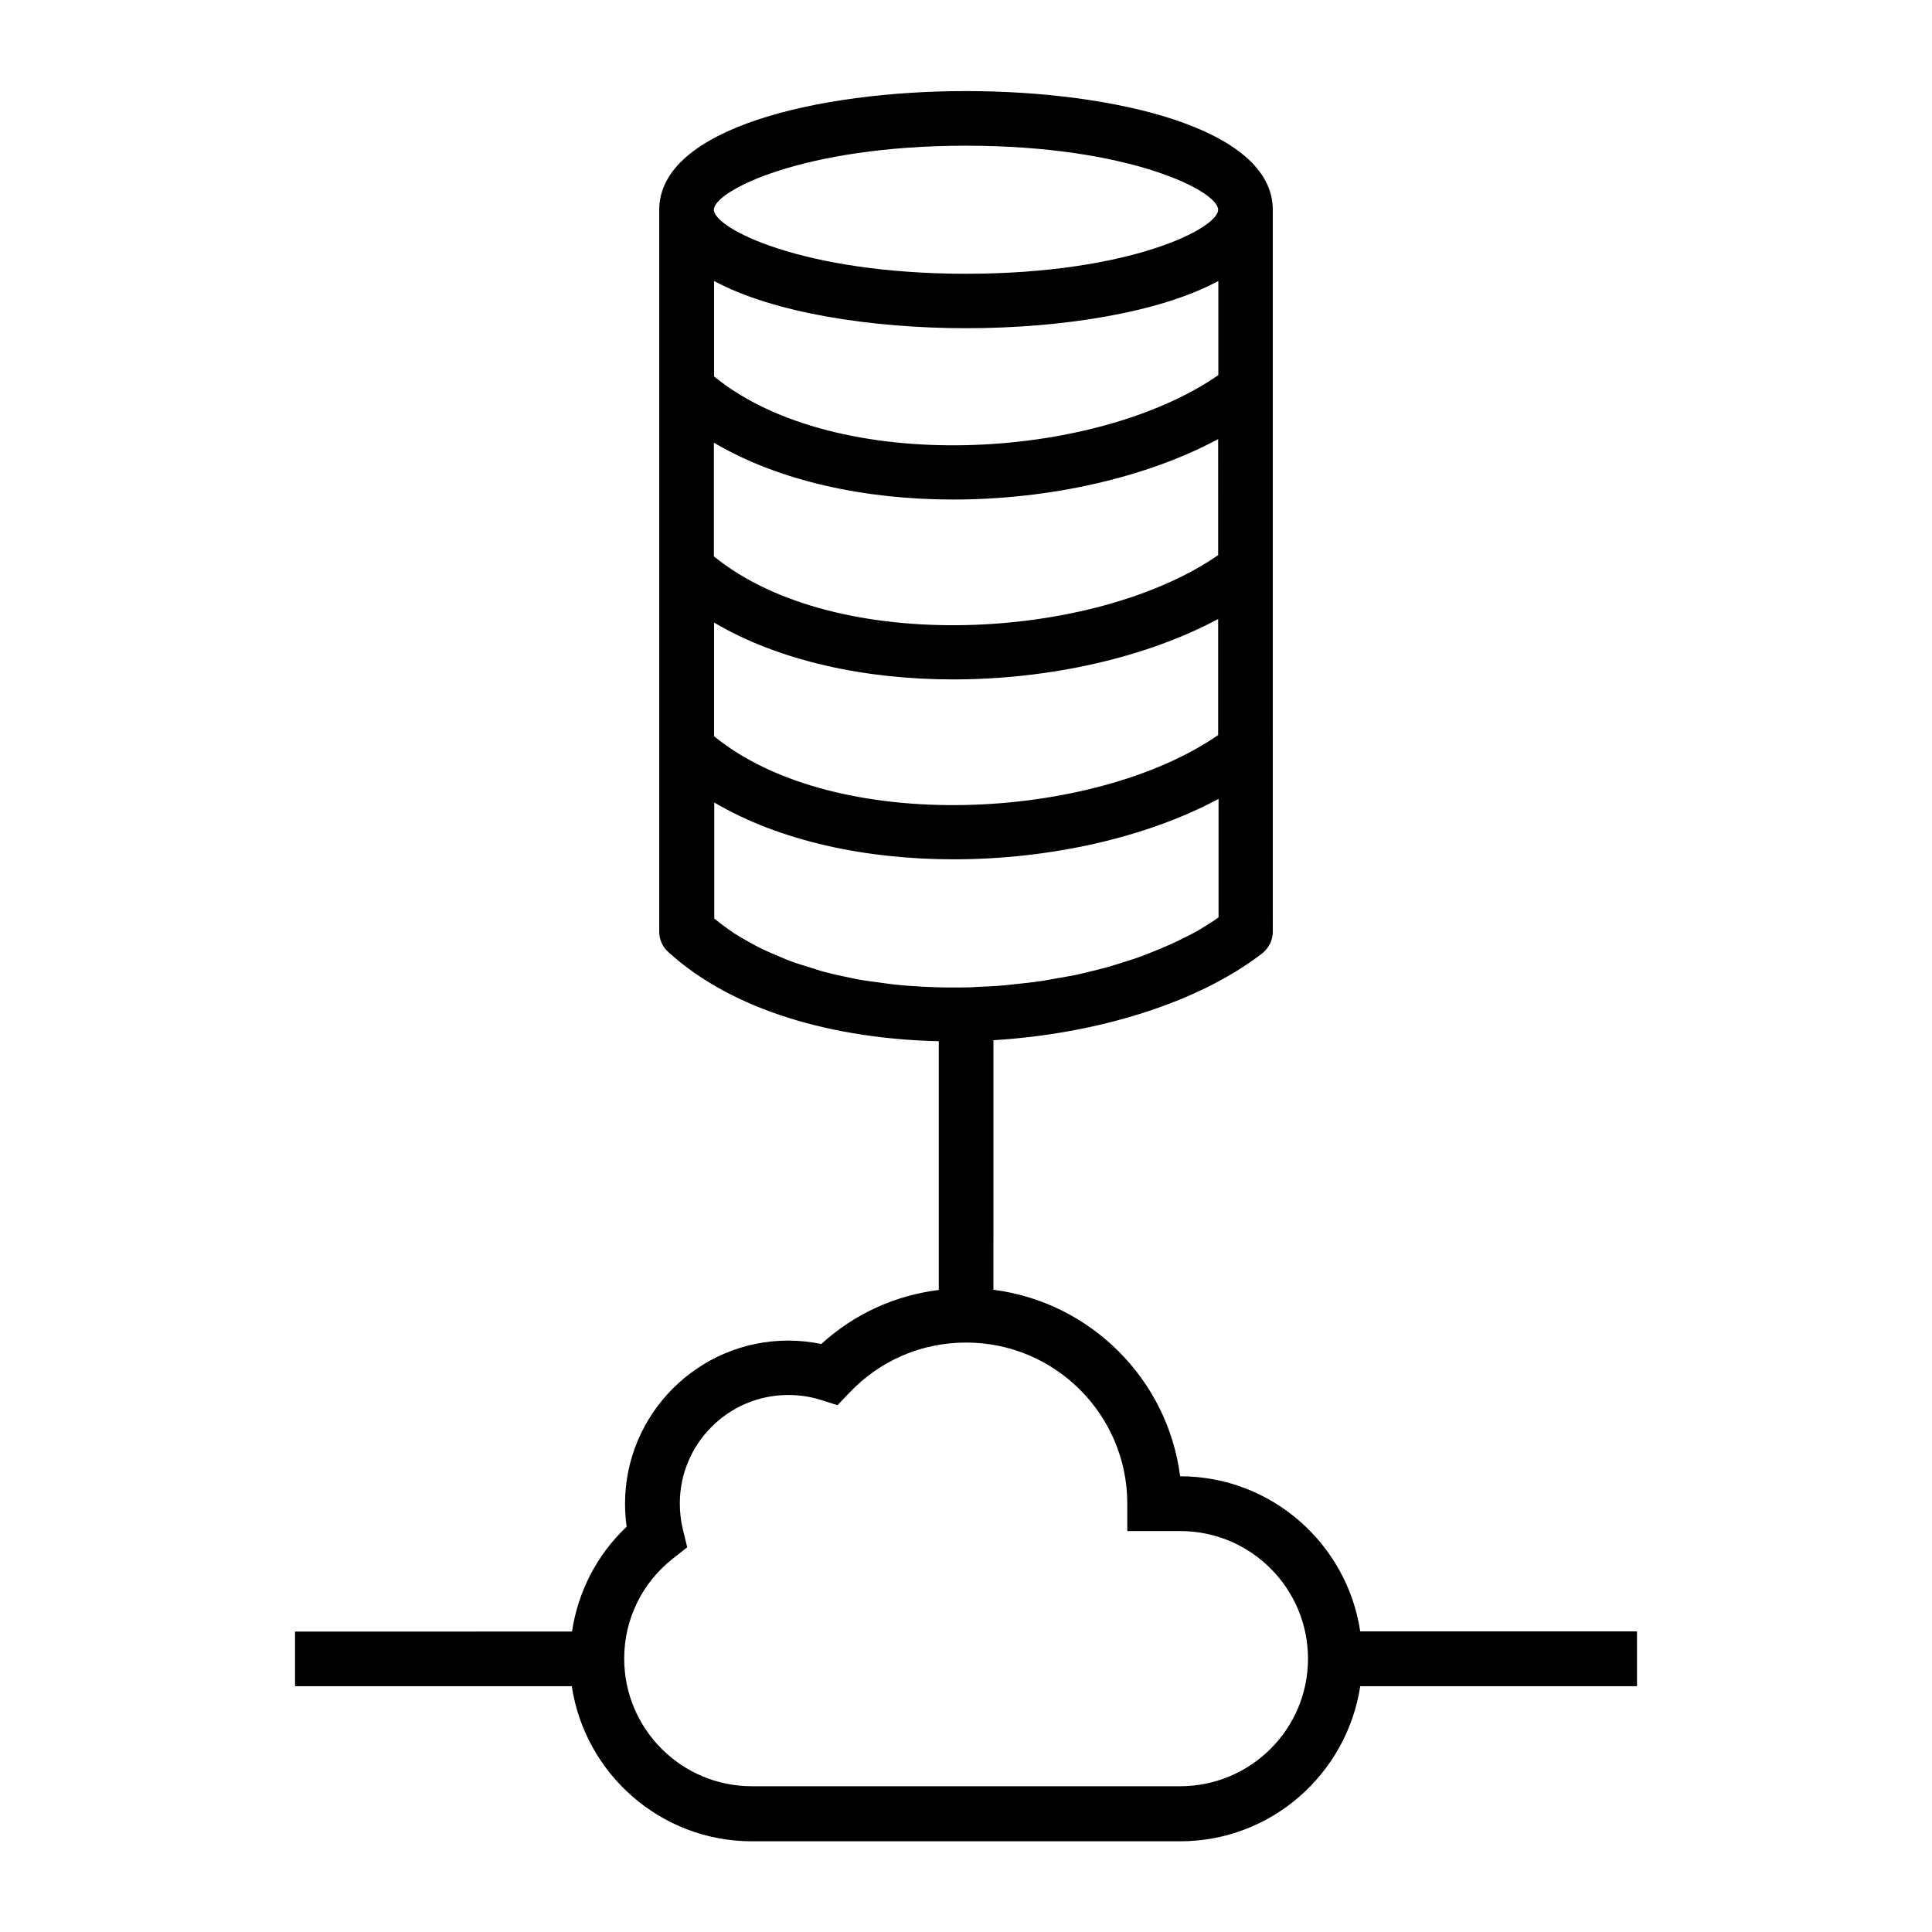
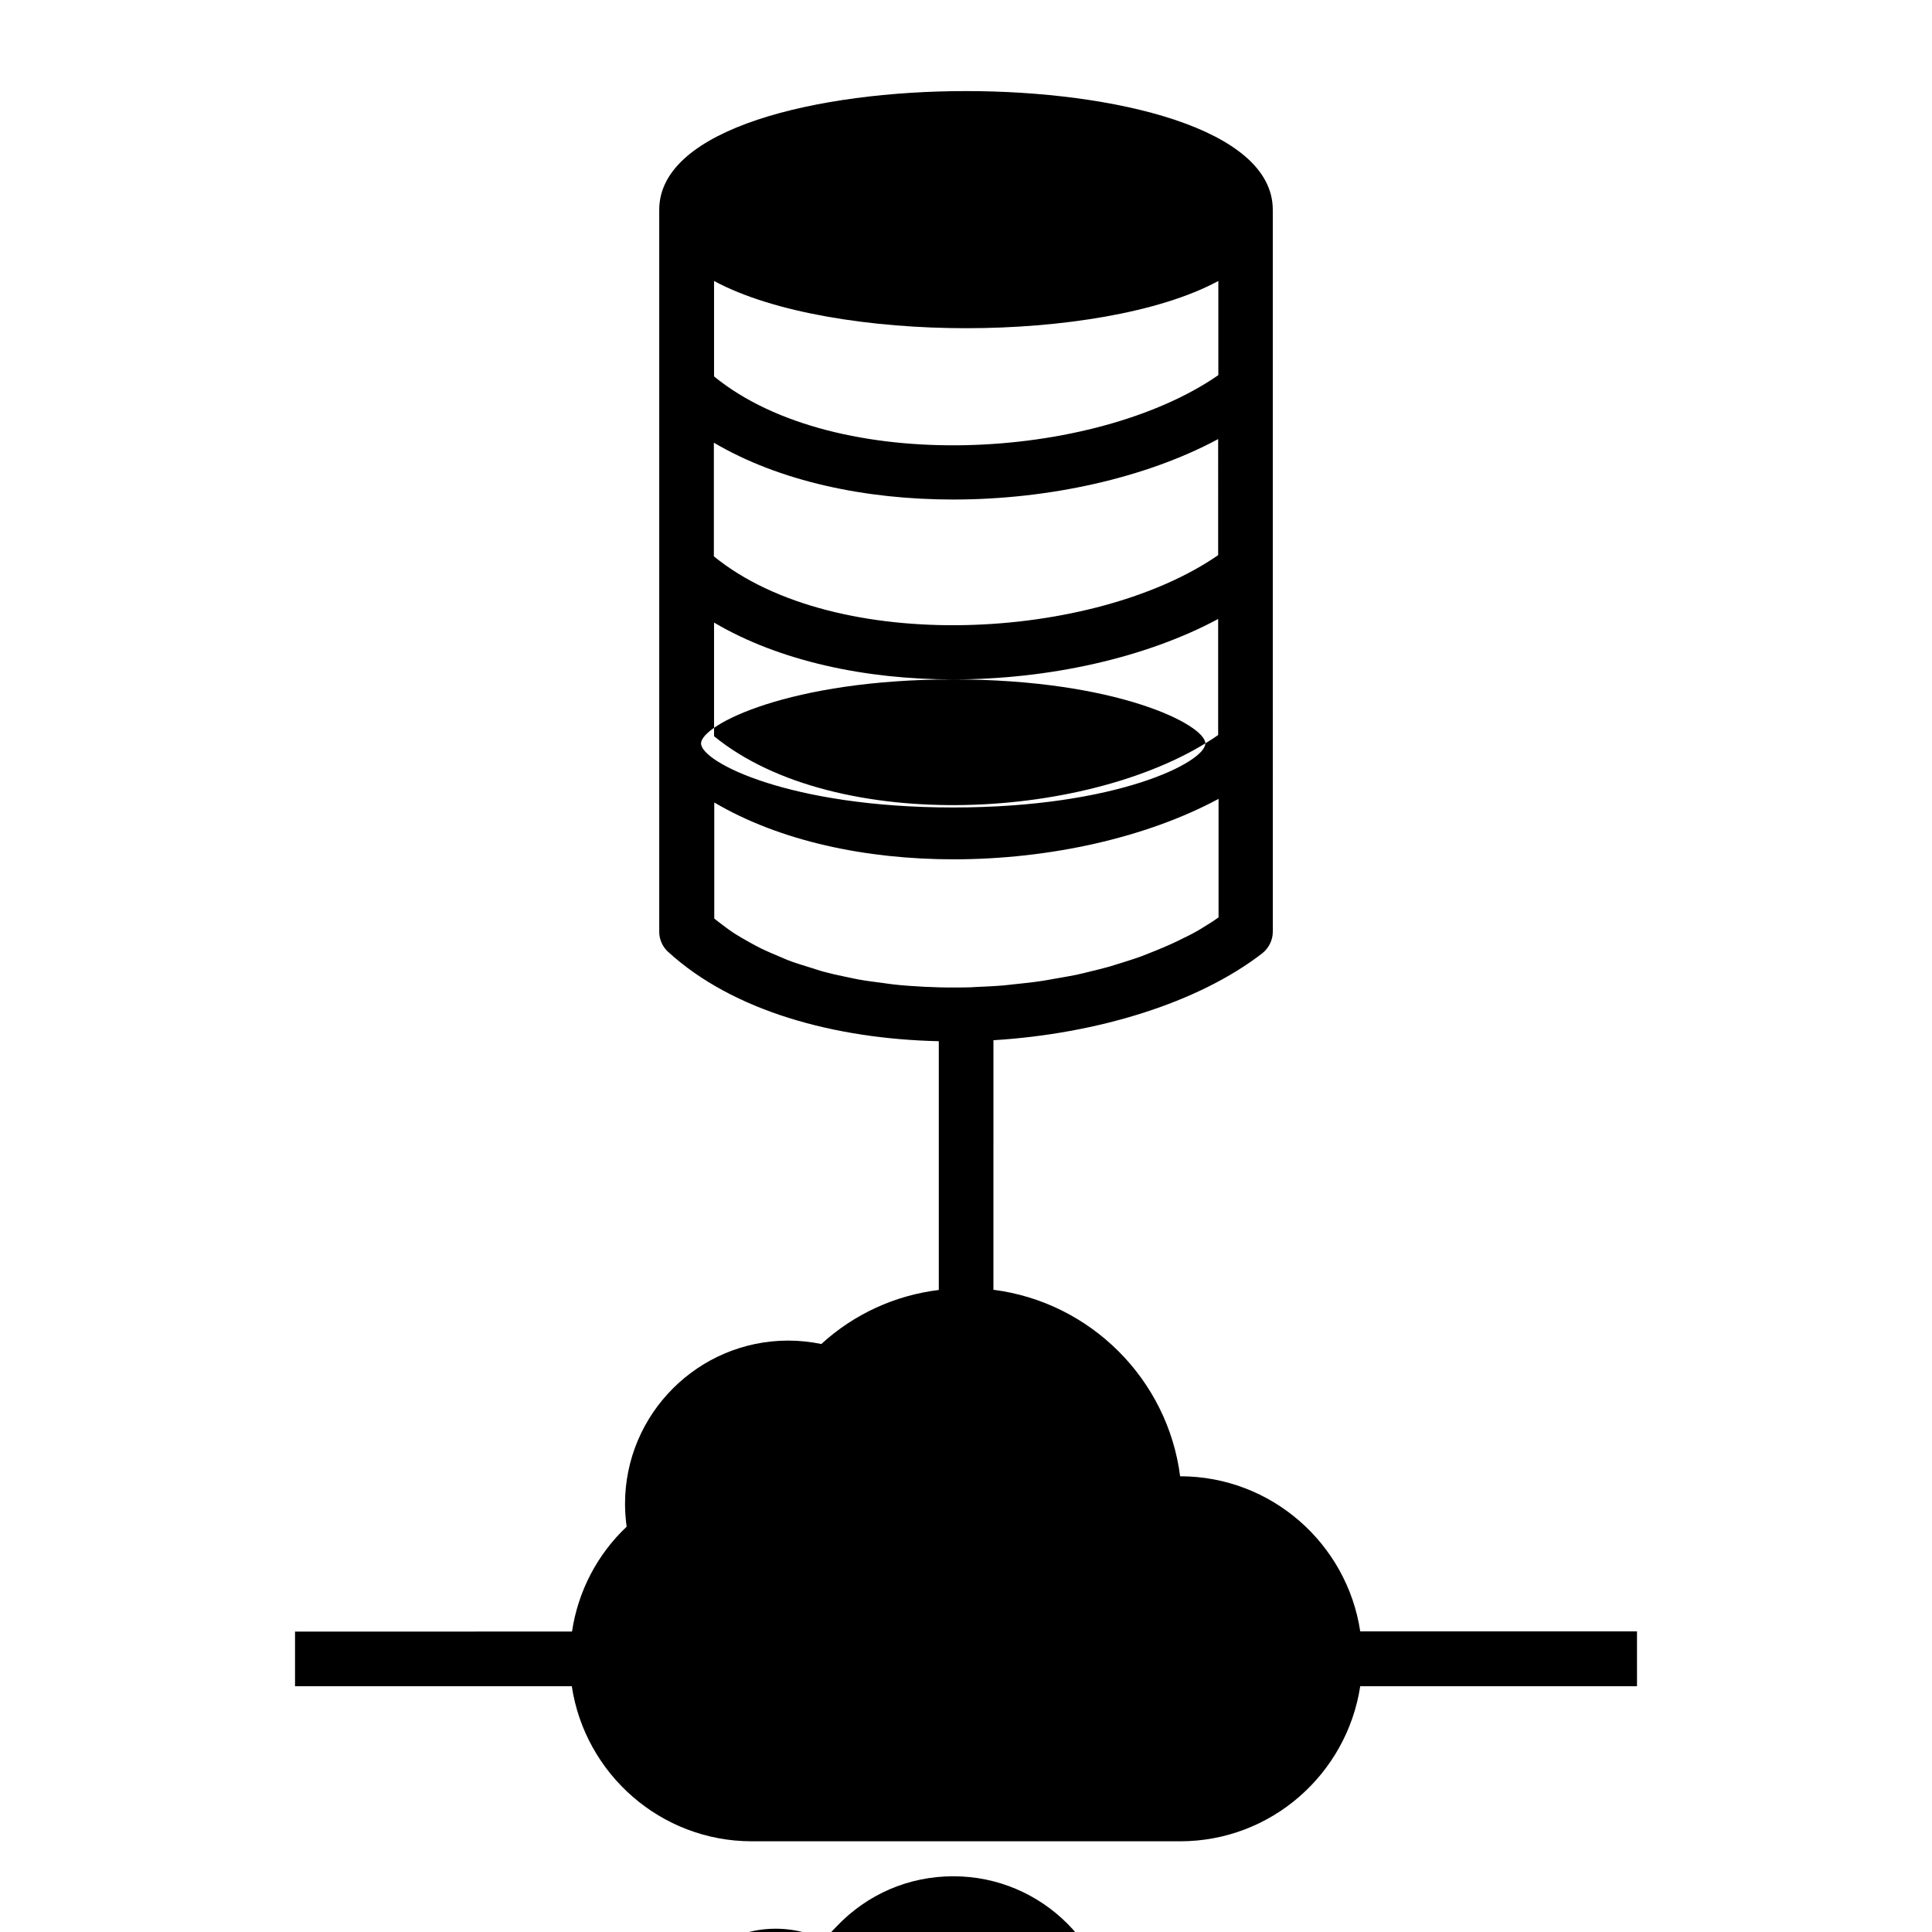
<svg xmlns="http://www.w3.org/2000/svg" fill="#000000" width="800px" height="800px" version="1.1" viewBox="144 144 512 512">
-   <path d="m577.82 576.33h-73.344c-3.5-23.227-23.547-41.102-47.73-41.102-3.289-25.723-23.758-46.137-49.48-49.426l0.004-66.133c27.523-1.695 54.199-9.863 71.223-23.016 1.75-1.379 2.812-3.5 2.812-5.727l-0.004-191.34c0-21.637-42.16-31.449-81.301-31.449-39.137 0-81.297 9.809-81.297 31.449v191.34c0 2.016 0.848 3.977 2.387 5.356 17.184 15.699 44.07 23.016 71.699 23.652v65.918c-11.613 1.434-22.434 6.363-31.129 14.32-2.863-0.582-5.781-0.902-8.75-0.902-23.863 0-43.273 19.41-43.273 43.273 0 2.016 0.16 4.031 0.426 6.047-7.848 7.426-12.887 17.184-14.477 27.789l-73.402 0.004v14.477h73.344c3.5 23.227 23.547 41.102 47.73 41.102h113.49c24.184 0 44.176-17.871 47.73-41.102h73.344zm-188.85-170.82c-2.758-0.16-5.516-0.316-8.273-0.637-1.062-0.105-2.121-0.316-3.129-0.426-2.066-0.266-4.191-0.531-6.203-0.902-1.219-0.211-2.387-0.531-3.555-0.742-1.855-0.371-3.66-0.797-5.461-1.273-1.219-0.316-2.387-0.742-3.606-1.113-1.645-0.531-3.34-1.008-4.934-1.59-1.219-0.426-2.332-0.953-3.5-1.434-1.539-0.637-3.023-1.273-4.453-1.961-1.113-0.531-2.227-1.168-3.289-1.75-1.379-0.742-2.703-1.539-3.977-2.332-1.008-0.688-2.016-1.379-2.969-2.121-0.797-0.582-1.59-1.219-2.332-1.805v-30.758c17.449 10.289 40.25 15.062 63.426 15.062 25.508 0 51.176-5.781 70.215-16.016v31.395c-0.688 0.477-1.324 0.953-2.016 1.379-1.008 0.637-2.016 1.273-3.074 1.91-1.273 0.742-2.547 1.434-3.926 2.066-1.113 0.582-2.227 1.113-3.394 1.645-1.434 0.637-2.863 1.273-4.348 1.855-1.219 0.477-2.387 0.953-3.606 1.434-1.539 0.582-3.184 1.062-4.773 1.59-1.273 0.371-2.492 0.797-3.766 1.168-1.695 0.477-3.445 0.902-5.195 1.324-1.273 0.316-2.547 0.637-3.816 0.902-1.855 0.371-3.766 0.688-5.621 1.008-1.273 0.211-2.492 0.477-3.766 0.637-2.066 0.316-4.137 0.531-6.203 0.742-1.113 0.105-2.281 0.266-3.394 0.371-2.492 0.211-4.984 0.316-7.477 0.426-0.742 0.055-1.484 0.105-2.281 0.105-3.289 0.055-6.523 0.055-9.758-0.105-0.645-0.004-1.125-0.055-1.547-0.055zm77.852-114.39c-32.723 22.645-101.29 26.676-133.64 0.32v-30.121c17.449 10.289 40.25 15.062 63.426 15.062 25.508 0 51.176-5.781 70.215-16.016zm0-47.676c-32.668 22.645-101.29 26.676-133.59 0.316v-25.297c15.699 8.484 41.844 12.516 66.82 12.516 24.977 0 51.125-4.031 66.82-12.516v24.98zm-70.215 80.609c25.508 0 51.176-5.781 70.215-16.016v30.758c-32.668 22.645-101.29 26.676-133.59 0.316v-30.121c17.449 10.289 40.25 15.062 63.375 15.062zm3.394-141.44c43.379 0 66.82 12.039 66.82 16.969 0 4.934-23.387 16.969-66.82 16.969-43.379 0-66.82-12.039-66.82-16.969-0.004-4.93 23.438-16.969 66.82-16.969zm56.742 434.76h-113.49c-18.668 0-33.836-15.168-33.836-33.836 0-10.395 4.719-20.098 12.992-26.57l3.711-2.918-1.113-4.562c-0.582-2.332-0.848-4.668-0.848-7.055 0-15.855 12.887-28.742 28.742-28.742 2.969 0 5.887 0.426 8.699 1.324l4.348 1.379 3.129-3.289c8.168-8.59 19.145-13.312 30.973-13.312 23.547 0 42.691 19.145 42.691 42.691v7.266h14.055c18.668 0 33.836 15.168 33.836 33.836 0 18.676-15.223 33.789-33.891 33.789z" />
+   <path d="m577.82 576.33h-73.344c-3.5-23.227-23.547-41.102-47.73-41.102-3.289-25.723-23.758-46.137-49.48-49.426l0.004-66.133c27.523-1.695 54.199-9.863 71.223-23.016 1.75-1.379 2.812-3.5 2.812-5.727l-0.004-191.34c0-21.637-42.16-31.449-81.301-31.449-39.137 0-81.297 9.809-81.297 31.449v191.34c0 2.016 0.848 3.977 2.387 5.356 17.184 15.699 44.07 23.016 71.699 23.652v65.918c-11.613 1.434-22.434 6.363-31.129 14.32-2.863-0.582-5.781-0.902-8.75-0.902-23.863 0-43.273 19.41-43.273 43.273 0 2.016 0.16 4.031 0.426 6.047-7.848 7.426-12.887 17.184-14.477 27.789l-73.402 0.004v14.477h73.344c3.5 23.227 23.547 41.102 47.73 41.102h113.49c24.184 0 44.176-17.871 47.73-41.102h73.344zm-188.85-170.82c-2.758-0.16-5.516-0.316-8.273-0.637-1.062-0.105-2.121-0.316-3.129-0.426-2.066-0.266-4.191-0.531-6.203-0.902-1.219-0.211-2.387-0.531-3.555-0.742-1.855-0.371-3.66-0.797-5.461-1.273-1.219-0.316-2.387-0.742-3.606-1.113-1.645-0.531-3.34-1.008-4.934-1.59-1.219-0.426-2.332-0.953-3.5-1.434-1.539-0.637-3.023-1.273-4.453-1.961-1.113-0.531-2.227-1.168-3.289-1.75-1.379-0.742-2.703-1.539-3.977-2.332-1.008-0.688-2.016-1.379-2.969-2.121-0.797-0.582-1.59-1.219-2.332-1.805v-30.758c17.449 10.289 40.25 15.062 63.426 15.062 25.508 0 51.176-5.781 70.215-16.016v31.395c-0.688 0.477-1.324 0.953-2.016 1.379-1.008 0.637-2.016 1.273-3.074 1.91-1.273 0.742-2.547 1.434-3.926 2.066-1.113 0.582-2.227 1.113-3.394 1.645-1.434 0.637-2.863 1.273-4.348 1.855-1.219 0.477-2.387 0.953-3.606 1.434-1.539 0.582-3.184 1.062-4.773 1.59-1.273 0.371-2.492 0.797-3.766 1.168-1.695 0.477-3.445 0.902-5.195 1.324-1.273 0.316-2.547 0.637-3.816 0.902-1.855 0.371-3.766 0.688-5.621 1.008-1.273 0.211-2.492 0.477-3.766 0.637-2.066 0.316-4.137 0.531-6.203 0.742-1.113 0.105-2.281 0.266-3.394 0.371-2.492 0.211-4.984 0.316-7.477 0.426-0.742 0.055-1.484 0.105-2.281 0.105-3.289 0.055-6.523 0.055-9.758-0.105-0.645-0.004-1.125-0.055-1.547-0.055zm77.852-114.39c-32.723 22.645-101.29 26.676-133.64 0.32v-30.121c17.449 10.289 40.25 15.062 63.426 15.062 25.508 0 51.176-5.781 70.215-16.016zm0-47.676c-32.668 22.645-101.29 26.676-133.59 0.316v-25.297c15.699 8.484 41.844 12.516 66.82 12.516 24.977 0 51.125-4.031 66.82-12.516v24.98zm-70.215 80.609c25.508 0 51.176-5.781 70.215-16.016v30.758c-32.668 22.645-101.29 26.676-133.59 0.316v-30.121c17.449 10.289 40.25 15.062 63.375 15.062zc43.379 0 66.82 12.039 66.82 16.969 0 4.934-23.387 16.969-66.82 16.969-43.379 0-66.82-12.039-66.82-16.969-0.004-4.93 23.438-16.969 66.82-16.969zm56.742 434.76h-113.49c-18.668 0-33.836-15.168-33.836-33.836 0-10.395 4.719-20.098 12.992-26.57l3.711-2.918-1.113-4.562c-0.582-2.332-0.848-4.668-0.848-7.055 0-15.855 12.887-28.742 28.742-28.742 2.969 0 5.887 0.426 8.699 1.324l4.348 1.379 3.129-3.289c8.168-8.59 19.145-13.312 30.973-13.312 23.547 0 42.691 19.145 42.691 42.691v7.266h14.055c18.668 0 33.836 15.168 33.836 33.836 0 18.676-15.223 33.789-33.891 33.789z" />
</svg>